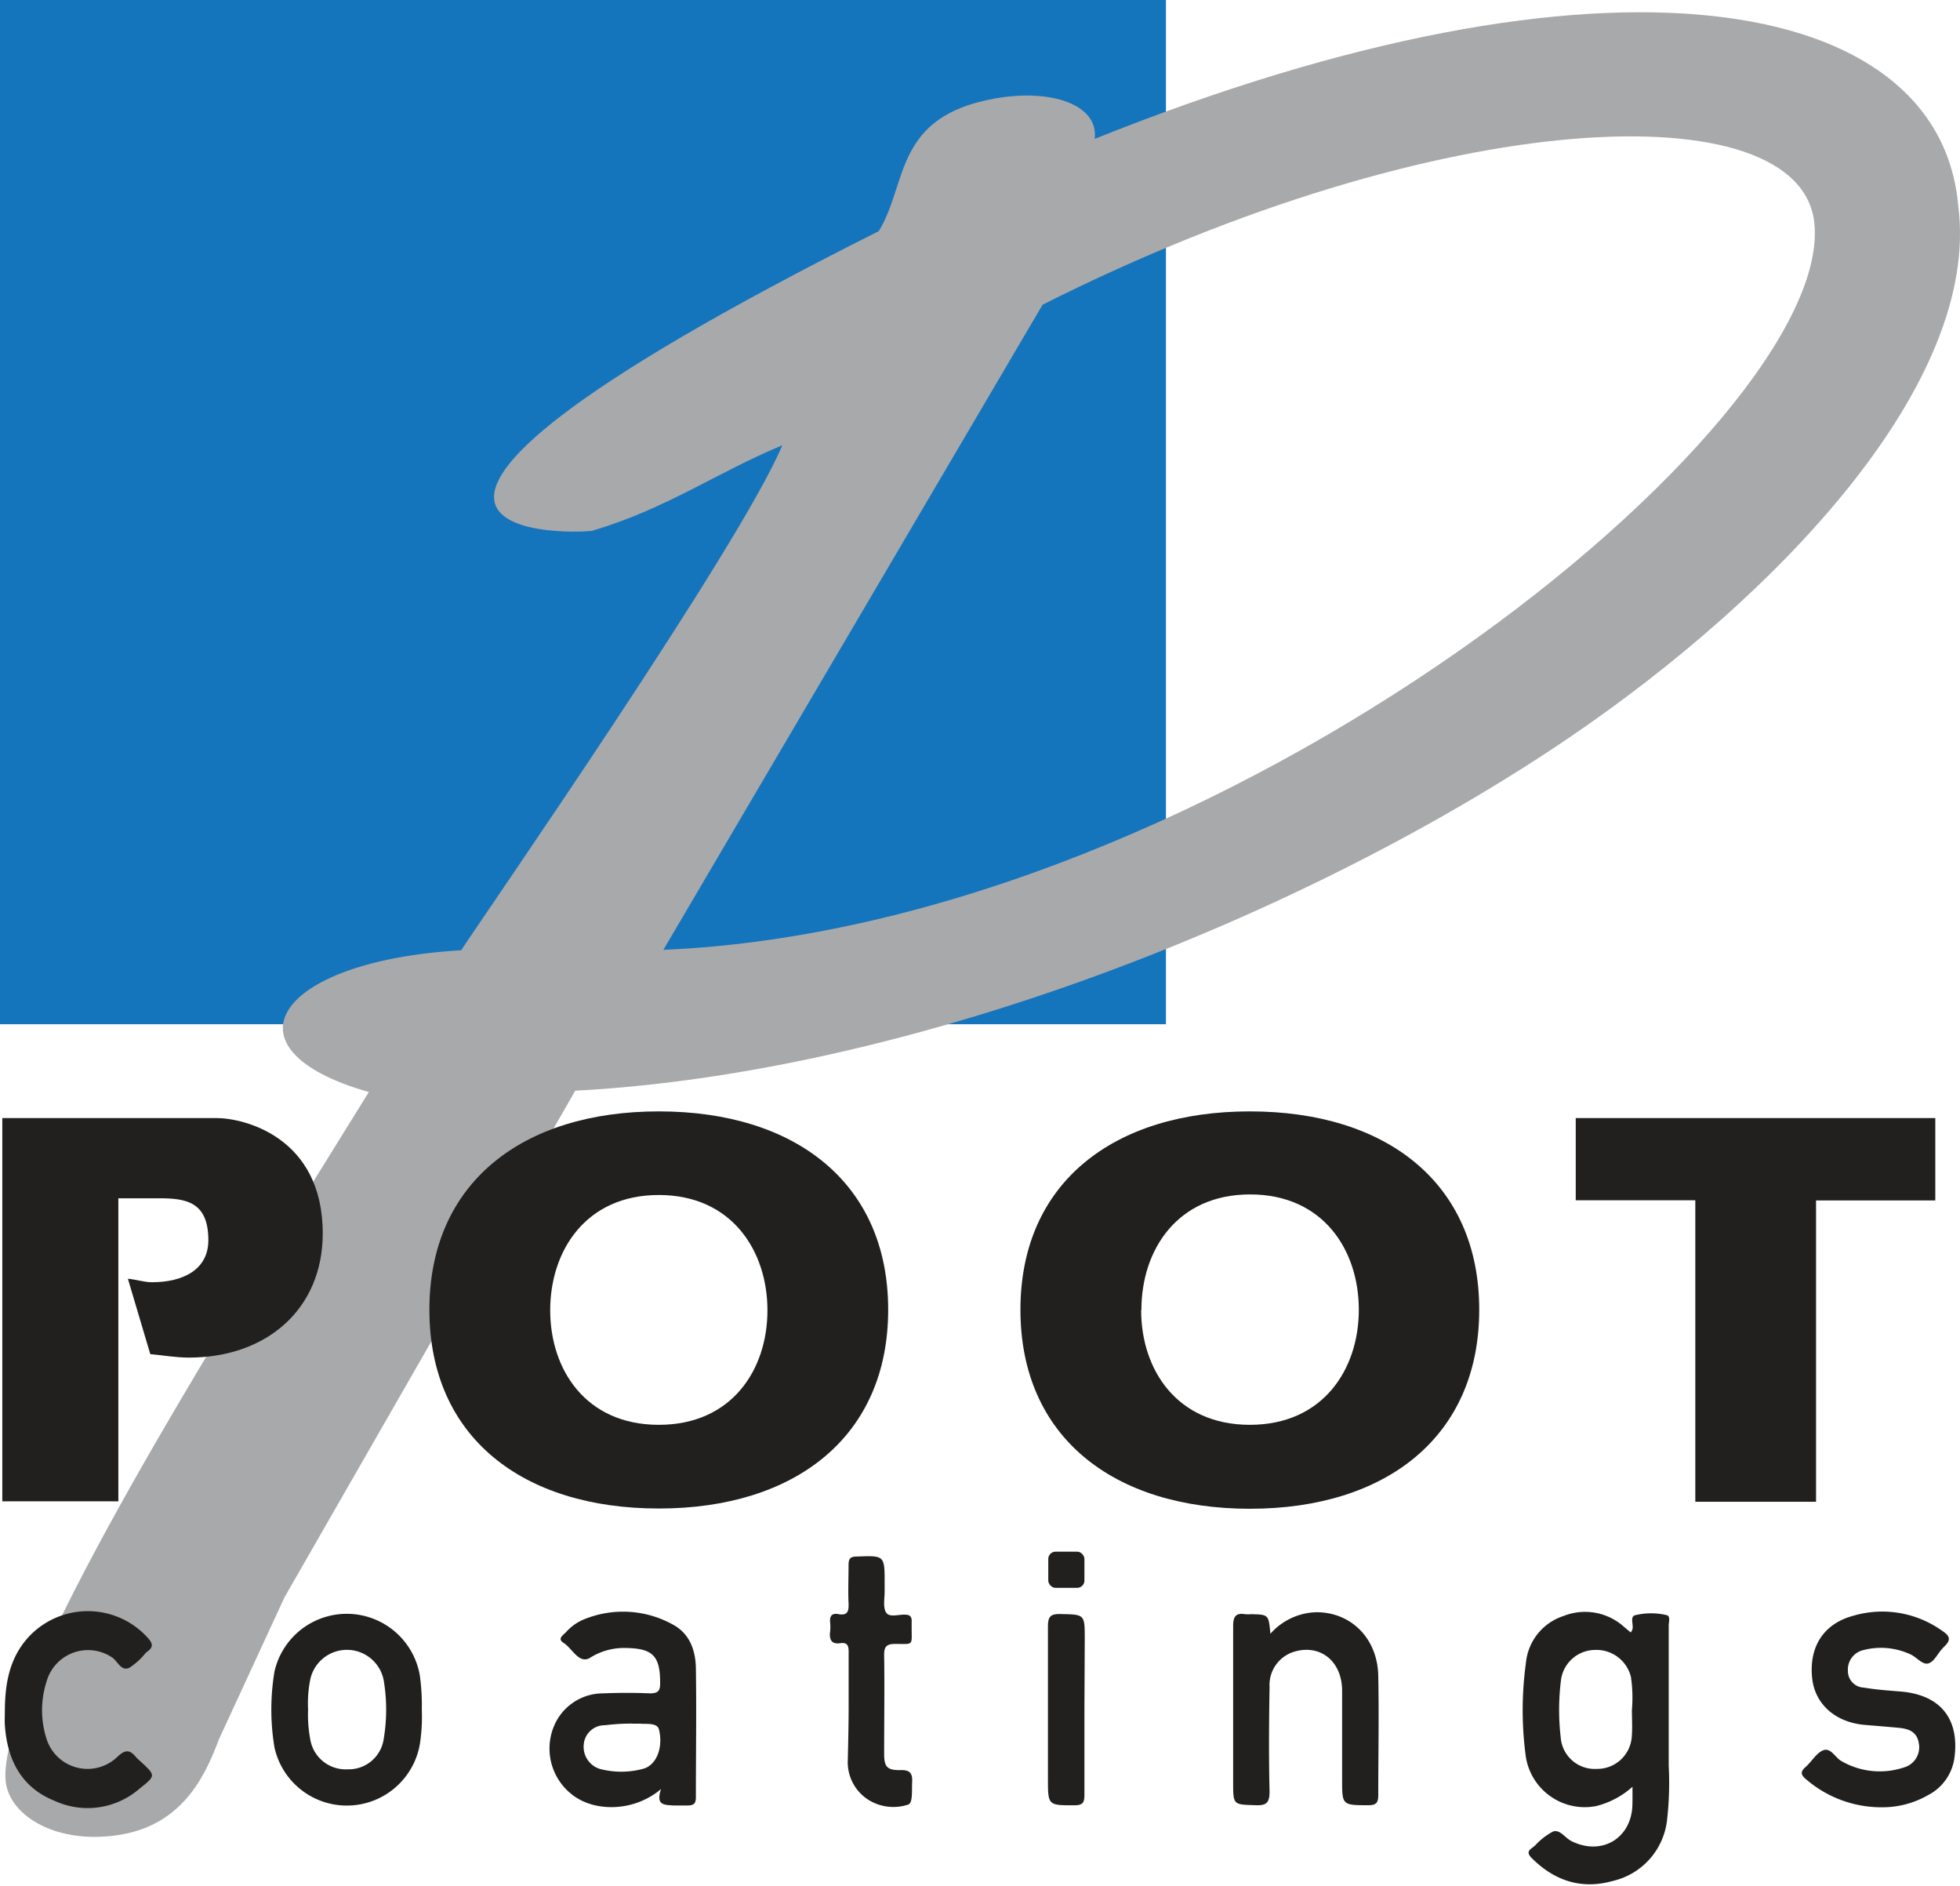
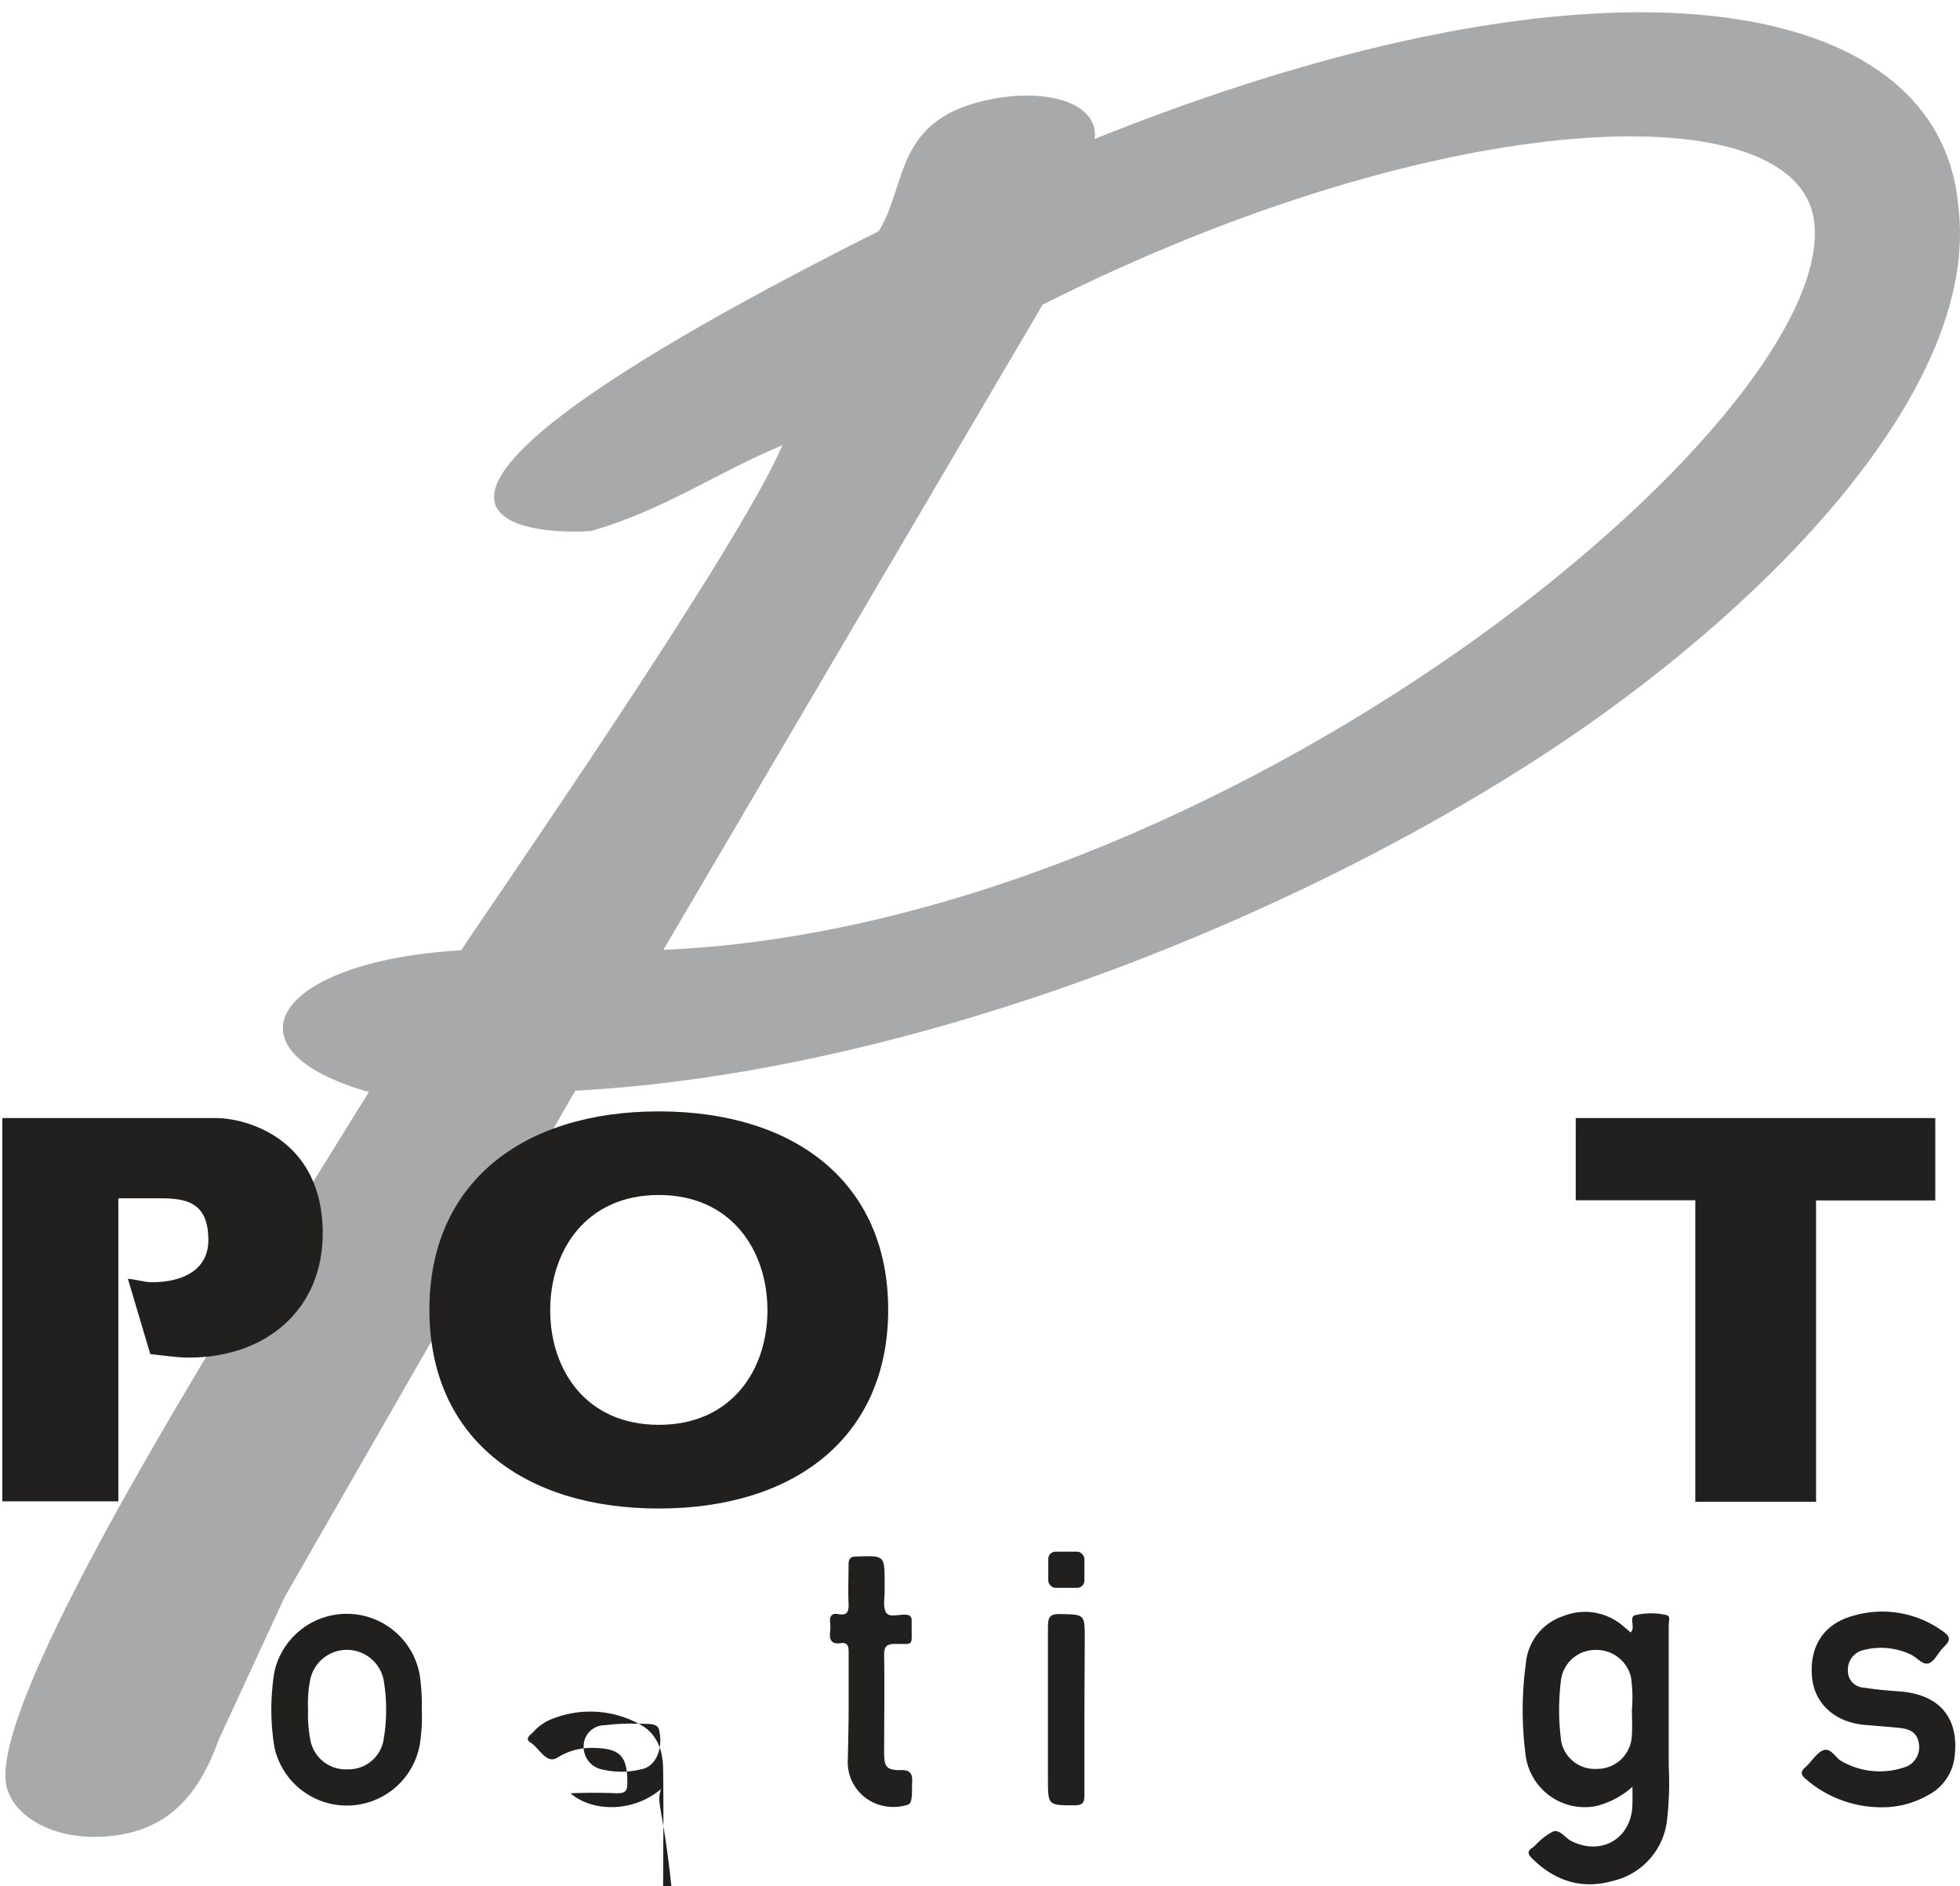
<svg xmlns="http://www.w3.org/2000/svg" id="Layer_1" data-name="Layer 1" viewBox="0 0 238 229">
  <defs>
    <style>.cls-1{fill:#1575bc;}.cls-2{fill:#a8a9ab;}.cls-3{fill:#21201e;}</style>
  </defs>
-   <rect id="Rectangle_5" data-name="Rectangle 5" class="cls-1" width="141.58" height="124.34" />
  <path id="Path_1" data-name="Path 1" class="cls-2" d="M34.55,193.9l-7.93,17.17c-1.46,3.8-4,10.23-11.78,11.62S1.14,220.51.69,216.25c-1.13-10.67,23.9-50.73,31.4-63.21l12.7-20.47C26.59,127.4,33.35,116.68,56,115.36c2.8-4.3,33.84-49,39-61.31C87,57.38,81,61.72,72,64.41c0,.27-43.36,2.85,34.71-36.35,3.56-5.8,1.78-13.9,14.09-16.1,6.84-1.22,12.62.73,12.13,4.9C195.27-8.14,235.54-.66,237.79,25c2.75,21.52-21.92,47.39-47.5,64.72-31.64,21.4-79.32,40.51-120.44,42.69Zm46-78.59c68-2.9,142.33-64,139.76-88.26-1.7-16-45.2-14.48-93.71,9.94Z" />
  <path id="Path_2" data-name="Path 2" class="cls-3" d="M.28,135.73h26c3.35,0,12.91,2.3,12.91,14,0,9.15-6.77,15.08-16.26,15.08-1.54,0-3.15-.28-4.68-.42l-2.72-9.15c1,.08,1.95.42,2.93.42,3.77,0,6.84-1.53,6.84-5.1,0-4.67-2.72-5.09-5.93-5.09h-5v36.79H.28Z" />
  <path id="Path_3" data-name="Path 3" class="cls-3" d="M52.14,159c0-15.42,11.31-24.08,27.86-24.08s27.85,8.66,27.85,24.08S96.54,183.13,80,183.13,52.14,174.47,52.14,159Zm14.67.07c0,7.19,4.32,13.9,13.19,13.9s13.19-6.7,13.19-13.9-4.32-14-13.19-14-13.19,6.77-13.19,14Z" />
-   <path id="Path_4" data-name="Path 4" class="cls-3" d="M123.91,159c0-15.42,11.31-24.08,27.86-24.08s27.85,8.66,27.85,24.08-11.32,24.16-27.85,24.16S123.91,174.47,123.91,159Zm14.66.07c0,7.19,4.33,13.9,13.2,13.9S165,166.24,165,159s-4.33-14-13.2-14-13.2,6.77-13.2,14Z" />
  <path id="Path_5" data-name="Path 5" class="cls-3" d="M191.34,135.73H235v10H220.52v36.58H205.86V145.71H191.34Z" />
  <path class="cls-3" d="M198.23,216.91a10.33,10.33,0,0,1-4.4,2.34,7.24,7.24,0,0,1-8.54-5.92,41.74,41.74,0,0,1,0-11.44,6.64,6.64,0,0,1,4.59-5.72,7.06,7.06,0,0,1,7.36,1.36l.78.65a1.69,1.69,0,0,0,.2-.36c.17-.59-.35-1.59.36-1.74a8.09,8.09,0,0,1,3.82,0c.46.12.23.82.23,1.26,0,5.67,0,11.34,0,17a40.22,40.22,0,0,1-.22,6.76,8.57,8.57,0,0,1-6.56,7.24c-3.8,1.07-7.07,0-9.85-2.77-.45-.45-.57-.81,0-1.21a4.7,4.7,0,0,0,.43-.35,8,8,0,0,1,2.16-1.67c.84-.28,1.45.77,2.2,1.15,3.65,1.85,7.31-.28,7.43-4.36C198.24,218.5,198.23,217.83,198.23,216.91Zm-.07-9.34a17.18,17.18,0,0,0-.12-4,4.31,4.31,0,0,0-4.38-3.27,4.2,4.2,0,0,0-4.1,3.57,28.93,28.93,0,0,0-.05,7,4.14,4.14,0,0,0,4.38,3.87,4.2,4.2,0,0,0,4.26-4C198.23,209.69,198.16,208.63,198.16,207.57Z" />
-   <path class="cls-3" d="M80.27,217.18c-3.24,2.79-8.23,2.89-11,.52a7.07,7.07,0,0,1-2.1-7.9,6.45,6.45,0,0,1,6.08-4.23c1.89-.08,3.79-.08,5.67,0,1,0,1.25-.31,1.24-1.27,0-3.29-.89-4.21-4.27-4.24a7.69,7.69,0,0,0-4.25,1.2c-1.34.79-2.15-1.16-3.22-1.83-.8-.5,0-.95.31-1.29a5.91,5.91,0,0,1,2.25-1.58,12.49,12.49,0,0,1,10.8.7c2,1.11,2.69,3.14,2.72,5.29.08,5.21,0,10.42,0,15.63,0,.7-.2,1-1,1H81.76C80.59,219.1,79.62,219.15,80.27,217.18Zm-3.51-7.94a26.24,26.24,0,0,0-3.3.2,2.54,2.54,0,0,0-2.58,2.38,2.8,2.8,0,0,0,2.28,3,10.13,10.13,0,0,0,5-.11c1.54-.45,2.41-2.55,1.85-4.79-.25-.8-1.5-.6-2.27-.67C77.47,209.24,76.76,209.26,76.76,209.24Z" />
+   <path class="cls-3" d="M80.27,217.18c-3.24,2.79-8.23,2.89-11,.52c1.89-.08,3.79-.08,5.67,0,1,0,1.25-.31,1.24-1.27,0-3.29-.89-4.21-4.27-4.24a7.69,7.69,0,0,0-4.25,1.2c-1.34.79-2.15-1.16-3.22-1.83-.8-.5,0-.95.31-1.29a5.91,5.91,0,0,1,2.25-1.58,12.49,12.49,0,0,1,10.8.7c2,1.11,2.69,3.14,2.72,5.29.08,5.21,0,10.42,0,15.63,0,.7-.2,1-1,1H81.76C80.59,219.1,79.62,219.15,80.27,217.18Zm-3.51-7.94a26.24,26.24,0,0,0-3.3.2,2.54,2.54,0,0,0-2.58,2.38,2.8,2.8,0,0,0,2.28,3,10.13,10.13,0,0,0,5-.11c1.54-.45,2.41-2.55,1.85-4.79-.25-.8-1.5-.6-2.27-.67C77.47,209.24,76.76,209.26,76.76,209.24Z" />
  <path class="cls-3" d="M51.22,207.54a21.73,21.73,0,0,1-.25,4.27,9,9,0,0,1-17.64.33,28,28,0,0,1,0-9.22,9,9,0,0,1,17.65.49A25.94,25.94,0,0,1,51.22,207.54Zm-13.81-.06a16.53,16.53,0,0,0,.27,3.71,4.36,4.36,0,0,0,4.55,3.6,4.29,4.29,0,0,0,4.36-3.67,21.45,21.45,0,0,0,0-7.15,4.55,4.55,0,0,0-8.89-.2A14.43,14.43,0,0,0,37.41,207.48Z" />
  <path class="cls-3" d="M228.57,219.4a14,14,0,0,1-9.25-3.39c-.65-.53-.74-.92-.06-1.51s1.26-1.63,2.08-2c1-.42,1.5.92,2.33,1.33a9.28,9.28,0,0,0,7.47.75,2.55,2.55,0,0,0,1.85-3c-.25-1.45-1.35-1.73-2.55-1.84s-2.66-.23-4-.34c-3.6-.31-6.09-2.55-6.4-5.74-.37-3.76,1.4-6.55,5-7.51A12.49,12.49,0,0,1,235.87,198c1,.66,1,1.14.2,1.91s-1.09,1.7-1.84,2-1.48-.75-2.28-1.09a8.5,8.5,0,0,0-5.66-.51,2.43,2.43,0,0,0-1.9,2.56,2,2,0,0,0,1.93,2c1.49.25,3,.36,4.52.48,4.76.41,7.1,3.29,6.49,8a6,6,0,0,1-3.2,4.57A11.14,11.14,0,0,1,228.57,219.4Z" />
-   <path class="cls-3" d="M154.26,198.34a7.7,7.7,0,0,1,5.6-2.62c4.21,0,7.41,3.18,7.5,7.72.1,4.84,0,9.68,0,14.51,0,.85-.22,1.2-1.17,1.2-3.22,0-3.22,0-3.22-3.12,0-3.6,0-7.19,0-10.78s-2.68-5.73-5.9-4.71a4.21,4.21,0,0,0-2.91,4.24c-.07,4.24-.1,8.48,0,12.71,0,1.36-.38,1.71-1.69,1.66-2.72-.09-2.73,0-2.73-2.79,0-6.31,0-12.62,0-18.93,0-1.12.26-1.66,1.45-1.47a4,4,0,0,0,.69,0C154.05,196,154.05,196,154.26,198.34Z" />
-   <path class="cls-3" d="M.59,207.44c.05-2.92.48-6,2.76-8.58a9.81,9.81,0,0,1,14.57-.06c.58.63.77,1.13,0,1.68a1.84,1.84,0,0,0-.22.17,8.46,8.46,0,0,1-2,1.82c-1.05.46-1.42-.89-2.18-1.32a5.23,5.23,0,0,0-7.87,3,11.34,11.34,0,0,0,0,6.94,5.22,5.22,0,0,0,8.61,2.18c1-.95,1.55-.83,2.29.08.15.17.34.32.5.47,1.89,1.74,1.88,1.74-.11,3.32a9.6,9.6,0,0,1-10.37,1.45C2.63,217,.9,213.67.6,209.55.55,209,.59,208.35.59,207.44Z" />
  <path class="cls-3" d="M103.05,207.11c0-2.22,0-4.43,0-6.64,0-.68-.18-1.09-.93-1-1.16.19-1.44-.4-1.32-1.41a5.15,5.15,0,0,0,0-1.11c-.08-.78.24-1.15,1-1,1.12.21,1.28-.34,1.24-1.3-.07-1.56,0-3.13,0-4.69,0-.78.26-1,1-1,3.38-.12,3.38-.15,3.38,3.24,0,.32,0,.64,0,1,0,.87-.22,1.92.18,2.56s1.52.21,2.33.26c.6,0,.81.29.77.86,0,.22,0,.46,0,.69,0,2.27.27,2-2,2-1,0-1.35.29-1.34,1.32.06,4,0,8,0,12,0,1.6.35,2,1.92,2,1.14-.05,1.55.3,1.48,1.48-.05,1,.1,2.55-.5,2.71a5.73,5.73,0,0,1-4.67-.5,5.41,5.41,0,0,1-2.64-5C103,211.34,103.05,209.22,103.05,207.11Z" />
  <path class="cls-3" d="M131.68,207.62c0,3.45,0,6.9,0,10.35,0,.89-.25,1.18-1.17,1.19-3.26,0-3.26.05-3.26-3.24,0-6.17,0-12.33,0-18.5,0-1.12.29-1.51,1.47-1.48,3,.06,3,0,3,3Z" />
  <rect class="cls-3" x="127.29" y="188.37" width="4.39" height="4.39" rx="0.88" />
</svg>